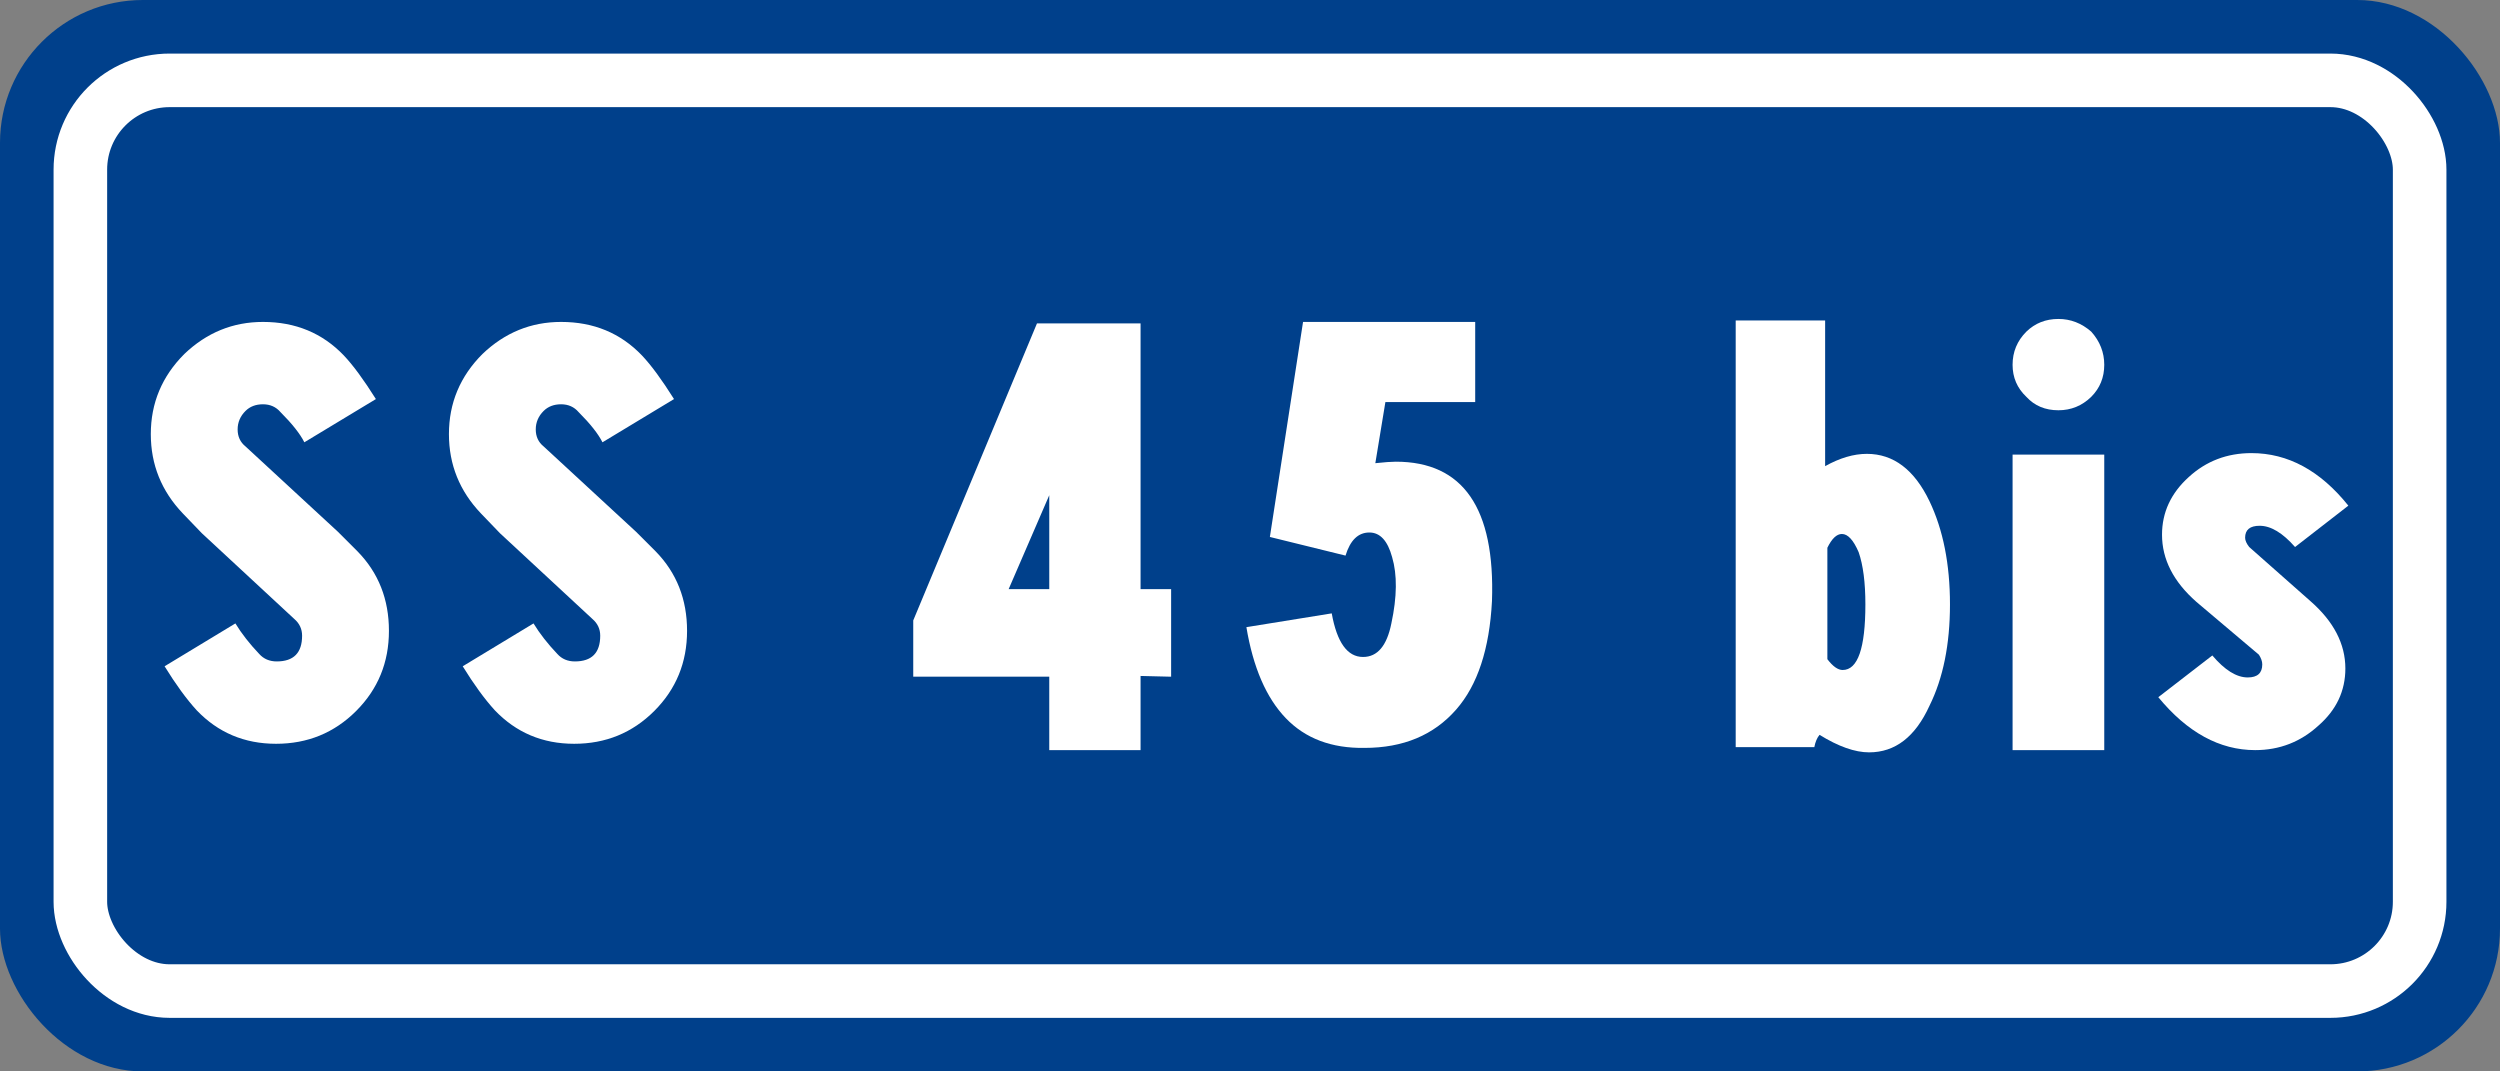
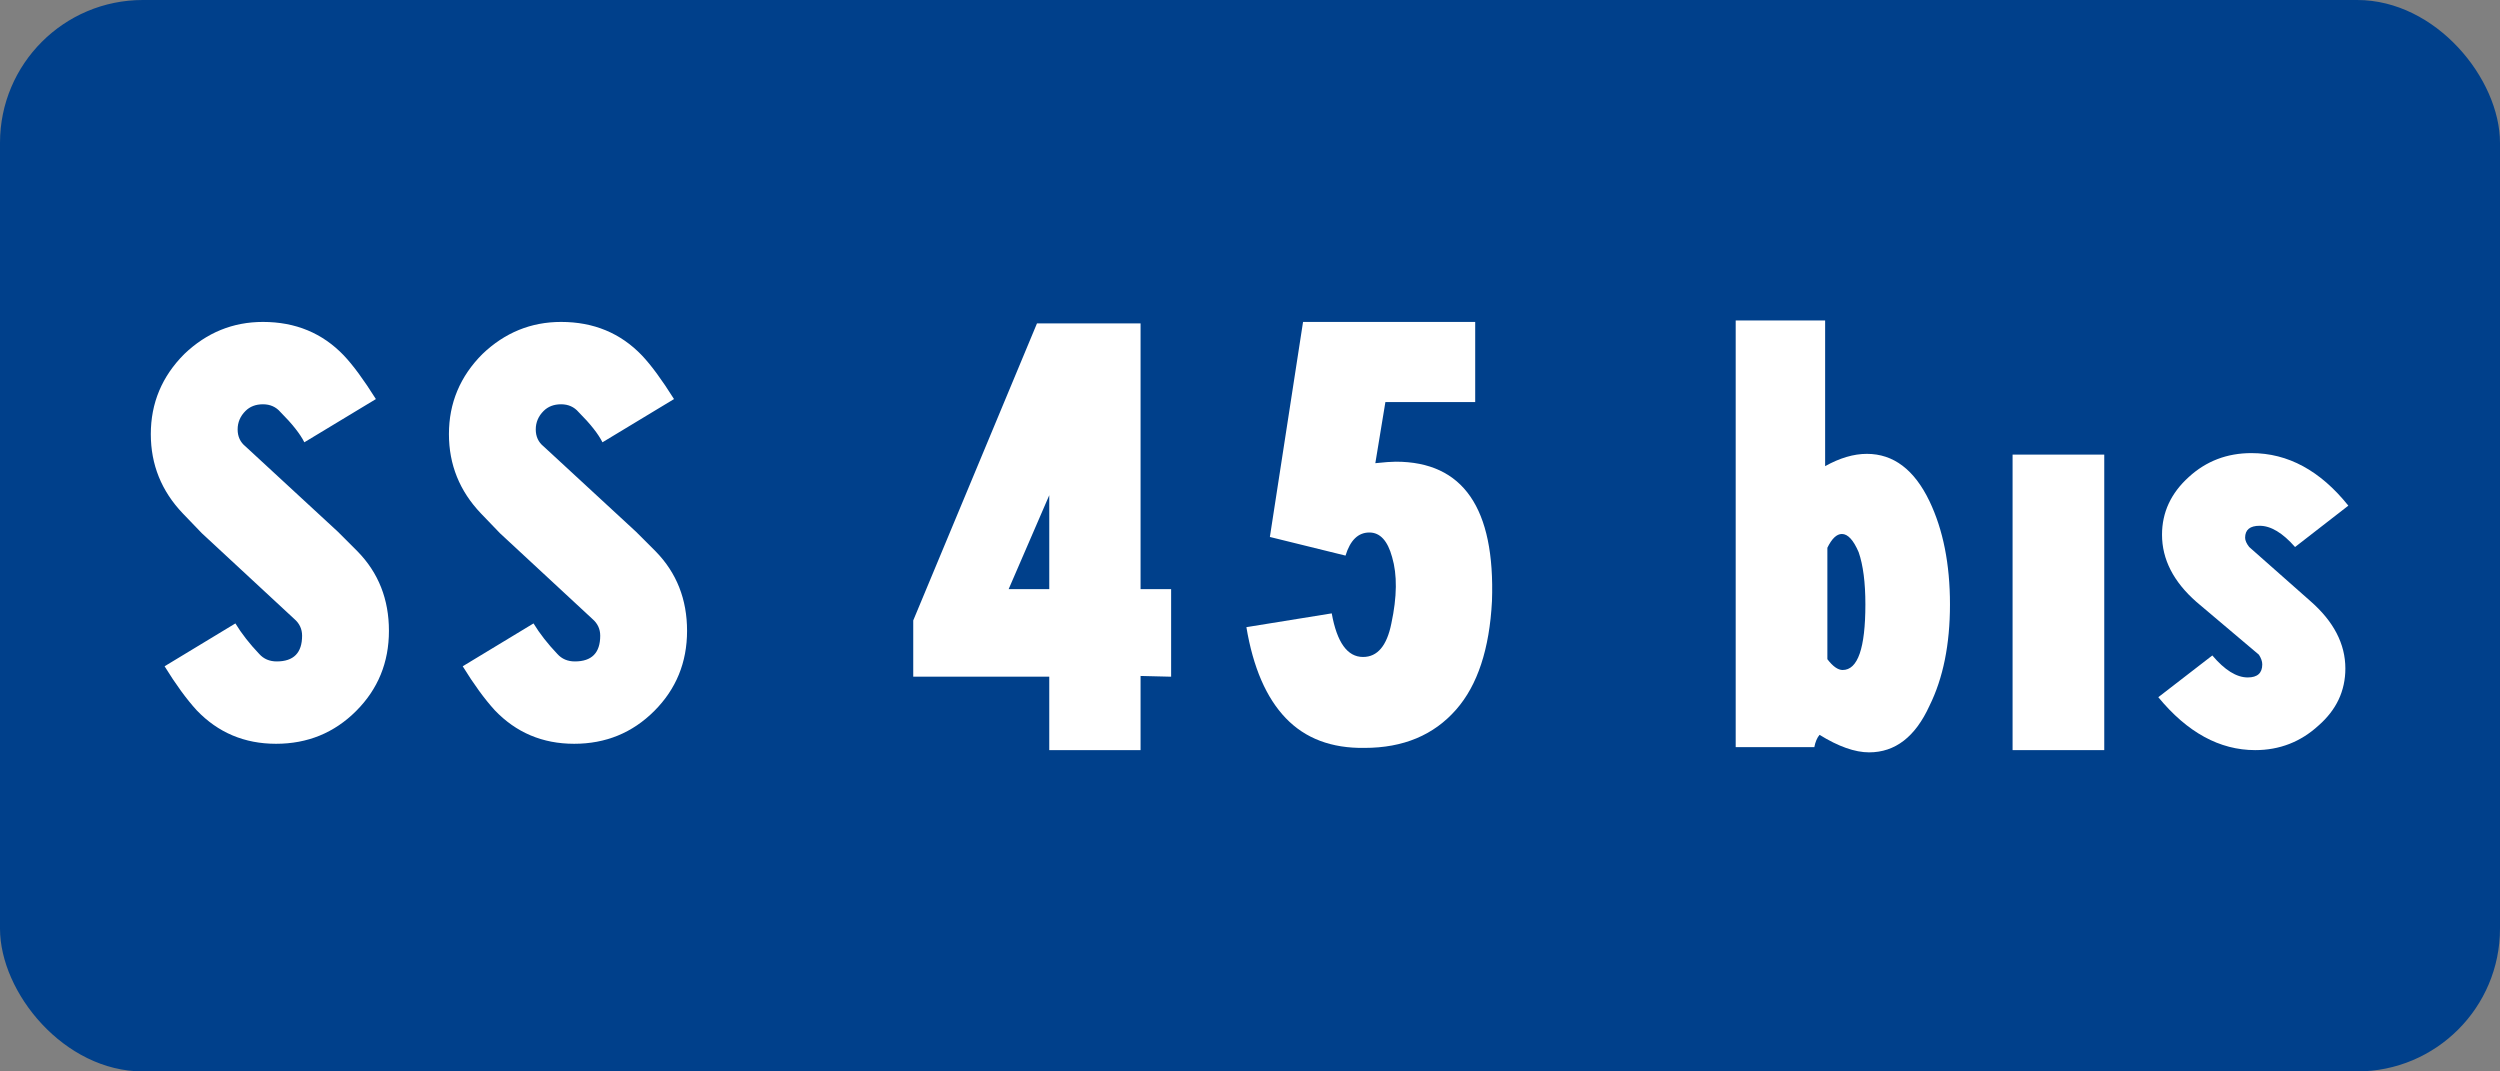
<svg xmlns="http://www.w3.org/2000/svg" xmlns:ns1="http://sodipodi.sourceforge.net/DTD/sodipodi-0.dtd" xmlns:ns2="http://www.inkscape.org/namespaces/inkscape" width="700" height="300" id="svgSimboloStradaStatale" ns1:version="0.32" ns2:version="0.48.4 r9939" version="1.0" ns1:docname="SS 26dir.svg" preserveAspectRatio="xMidYMid meet" zoomAndPan="magnify">
  <rect width="100%" height="100%" fill="#808080" stroke="none" />
  <defs id="defsSimboloStradaStatale" />
  <ns1:namedview id="base" pagecolor="#ffffff" bordercolor="#666666" borderopacity="1.0" ns2:pageopacity="0.0" ns2:pageshadow="2" ns2:zoom="1.23" ns2:cx="358.22383" ns2:cy="165.84628" ns2:document-units="px" width="700px" height="300px" ns2:window-width="1280" ns2:window-height="706" ns2:window-x="-8" ns2:window-y="-8" ns2:current-layer="svgSimboloStradaStatale" showborder="true" ns2:showpageshadow="true" showgrid="false" ns2:window-maximized="1" />
  <rect style="fill: rgb(0, 64, 139); fill-opacity: 1;" id="rectSfondo" width="700" height="300" x="0" y="0" rx="40" ry="40" />
-   <rect ry="25" rx="25" y="22.5" x="22.5" height="255" width="655" id="rectBordinoBianco" style="fill: none; stroke: white; stroke-width: 15; stroke-linecap: butt; stroke-linejoin: miter; stroke-miterlimit: 4; stroke-opacity: 1;" />
  <g transform="matrix(1.484,0,0,1.484,-136.856,85.099)" style="font-size:144px;font-style:normal;font-variant:normal;font-weight:normal;font-stretch:normal;text-align:center;line-height:125%;letter-spacing:0px;word-spacing:0px;writing-mode:lr-tb;text-anchor:middle;fill:#ffffff;fill-opacity:1;stroke:none;font-family:'Transport Narrow (Alfabeto Stre';-inkscape-font-specification:'Transport Narrow (Alfabeto Stre'" id="flowRoot3104">
    <path d="m 130.305,43.266 17.438,16.172 c 0.984,0.844 1.477,1.898 1.477,3.164 -3e-5,3.234 -1.594,4.852 -4.781,4.852 -1.359,4.5e-5 -2.461,-0.469 -3.305,-1.406 -1.828,-1.922 -3.328,-3.844 -4.5,-5.766 l -13.359,8.086 c 2.109,3.422 4.125,6.188 6.047,8.297 4.031,4.219 9.023,6.328 14.977,6.328 5.953,2.9e-5 10.992,-2.062 15.117,-6.188 4.125,-4.125 6.187,-9.164 6.188,-15.117 -5e-5,-5.953 -1.969,-10.945 -5.906,-14.977 l -3.727,-3.727 -17.438,-16.102 c -0.984,-0.797 -1.477,-1.863 -1.477,-3.199 -3e-5,-1.336 0.492,-2.496 1.477,-3.48 0.844,-0.844 1.945,-1.266 3.305,-1.266 1.359,9.3e-5 2.461,0.492 3.305,1.477 2.203,2.203 3.703,4.102 4.5,5.695 l 13.5,-8.156 c -2.297,-3.656 -4.313,-6.398 -6.047,-8.227 -4.031,-4.219 -9.117,-6.328 -15.258,-6.328 -5.672,1.085e-4 -10.617,2.016 -14.836,6.047 -4.219,4.219 -6.328,9.258 -6.328,15.117 -1e-5,5.766 2.016,10.758 6.047,14.977 z" id="path3147" ns2:connector-curvature="0" />
    <path d="m 186.555,43.266 17.438,16.172 c 0.984,0.844 1.477,1.898 1.477,3.164 -3e-5,3.234 -1.594,4.852 -4.781,4.852 -1.359,4.5e-5 -2.461,-0.469 -3.305,-1.406 -1.828,-1.922 -3.328,-3.844 -4.5,-5.766 l -13.359,8.086 c 2.109,3.422 4.125,6.188 6.047,8.297 4.031,4.219 9.023,6.328 14.977,6.328 5.953,2.9e-5 10.992,-2.062 15.117,-6.188 4.125,-4.125 6.187,-9.164 6.188,-15.117 -5e-5,-5.953 -1.969,-10.945 -5.906,-14.977 l -3.727,-3.727 -17.438,-16.102 c -0.984,-0.797 -1.477,-1.863 -1.477,-3.199 -3e-5,-1.336 0.492,-2.496 1.477,-3.48 0.844,-0.844 1.945,-1.266 3.305,-1.266 1.359,9.3e-5 2.461,0.492 3.305,1.477 2.203,2.203 3.703,4.102 4.5,5.695 l 13.5,-8.156 c -2.297,-3.656 -4.313,-6.398 -6.047,-8.227 -4.031,-4.219 -9.117,-6.328 -15.258,-6.328 -5.672,1.085e-4 -10.617,2.016 -14.836,6.047 -4.219,4.219 -6.328,9.258 -6.328,15.117 0,5.766 2.016,10.758 6.047,14.977 z" id="path3149" ns2:connector-curvature="0" />
    <path d="m 282.531,53.813 7.664,0 0,-17.719 z m 24.891,-50.133 0,50.133 5.766,0 0,16.523 -5.766,-0.141 0,13.992 -17.227,0 0,-13.852 -25.664,0 0,-10.617 L 287.875,3.68 z" id="path3151" ns2:connector-curvature="0" />
    <path d="m 338.078,3.399 -6.258,40.57 14.273,3.516 c 0.891,-2.906 2.391,-4.359 4.5,-4.359 2.016,6.9e-5 3.445,1.547 4.289,4.641 0.984,3.328 0.937,7.5 -0.141,12.516 -0.844,4.219 -2.625,6.328 -5.344,6.328 -2.953,4.6e-5 -4.922,-2.742 -5.906,-8.227 l -16.102,2.602 c 1.266,7.594 3.738,13.313 7.418,17.156 3.68,3.844 8.637,5.719 14.871,5.625 7.312,2.8e-5 13.078,-2.414 17.297,-7.242 4.031,-4.594 6.281,-11.414 6.75,-20.461 0.609,-17.531 -5.438,-26.297 -18.141,-26.297 -0.844,8.2e-5 -2.133,0.094 -3.867,0.281 l 1.898,-11.531 16.945,0 0,-15.117 z" id="path3153" ns2:connector-curvature="0" />
    <path d="m 437.008,46.008 c 0.844,-1.734 1.758,-2.601 2.742,-2.602 1.125,6.9e-5 2.18,1.149 3.164,3.445 0.844,2.438 1.266,5.719 1.266,9.844 -3e-5,8.25 -1.43,12.375 -4.289,12.375 -0.891,4.3e-5 -1.852,-0.68 -2.883,-2.039 z m -17.297,-42.891 0,80.508 14.836,0 c 0.187,-0.984 0.516,-1.758 0.984,-2.32 3.562,2.203 6.68,3.305 9.352,3.305 4.922,2.8e-5 8.719,-2.93 11.391,-8.789 2.578,-5.203 3.867,-11.578 3.867,-19.125 -4e-5,-7.594 -1.289,-14.086 -3.867,-19.477 -2.859,-5.953 -6.797,-8.93 -11.812,-8.93 -2.484,8.3e-5 -5.109,0.774 -7.875,2.32 l 0,-27.492 z" id="path3155" ns2:connector-curvature="0" />
-     <path d="m 471.953,28.43 0,55.758 17.297,0 0,-55.758 z m 8.648,-25.594 c -2.391,1.09e-4 -4.406,0.797 -6.047,2.391 -1.734,1.734 -2.602,3.82 -2.602,6.258 0,2.391 0.867,4.406 2.602,6.047 1.547,1.688 3.562,2.531 6.047,2.531 2.391,9.2e-5 4.453,-0.844 6.188,-2.531 1.641,-1.641 2.461,-3.656 2.461,-6.047 -2e-5,-2.344 -0.82,-4.43 -2.461,-6.258 -1.828,-1.594 -3.891,-2.391 -6.188,-2.391 z" id="path3157" ns2:connector-curvature="0" />
+     <path d="m 471.953,28.43 0,55.758 17.297,0 0,-55.758 z m 8.648,-25.594 z" id="path3157" ns2:connector-curvature="0" />
    <path d="m 506.617,56.203 11.812,9.984 c 0.422,0.656 0.633,1.266 0.633,1.828 -2e-5,1.641 -0.914,2.461 -2.742,2.461 -2.109,4.1e-5 -4.336,-1.383 -6.68,-4.148 l -10.195,7.875 c 5.484,6.656 11.578,9.984 18.281,9.984 4.594,2.8e-5 8.578,-1.547 11.953,-4.641 3.375,-2.953 5.062,-6.539 5.062,-10.758 -4e-5,-4.641 -2.203,-8.883 -6.609,-12.727 L 516.602,45.867 c -0.516,-0.656 -0.773,-1.242 -0.773,-1.758 -10e-6,-1.5 0.914,-2.25 2.742,-2.25 2.109,7e-5 4.336,1.336 6.68,4.008 l 10.055,-7.805 c -5.297,-6.609 -11.391,-9.914 -18.281,-9.914 -4.594,8.4e-5 -8.531,1.5 -11.812,4.5 -3.375,3.047 -5.063,6.68 -5.062,10.898 -10e-6,4.641 2.156,8.859 6.469,12.656 z" id="path3159" ns2:connector-curvature="0" />
  </g>
</svg>